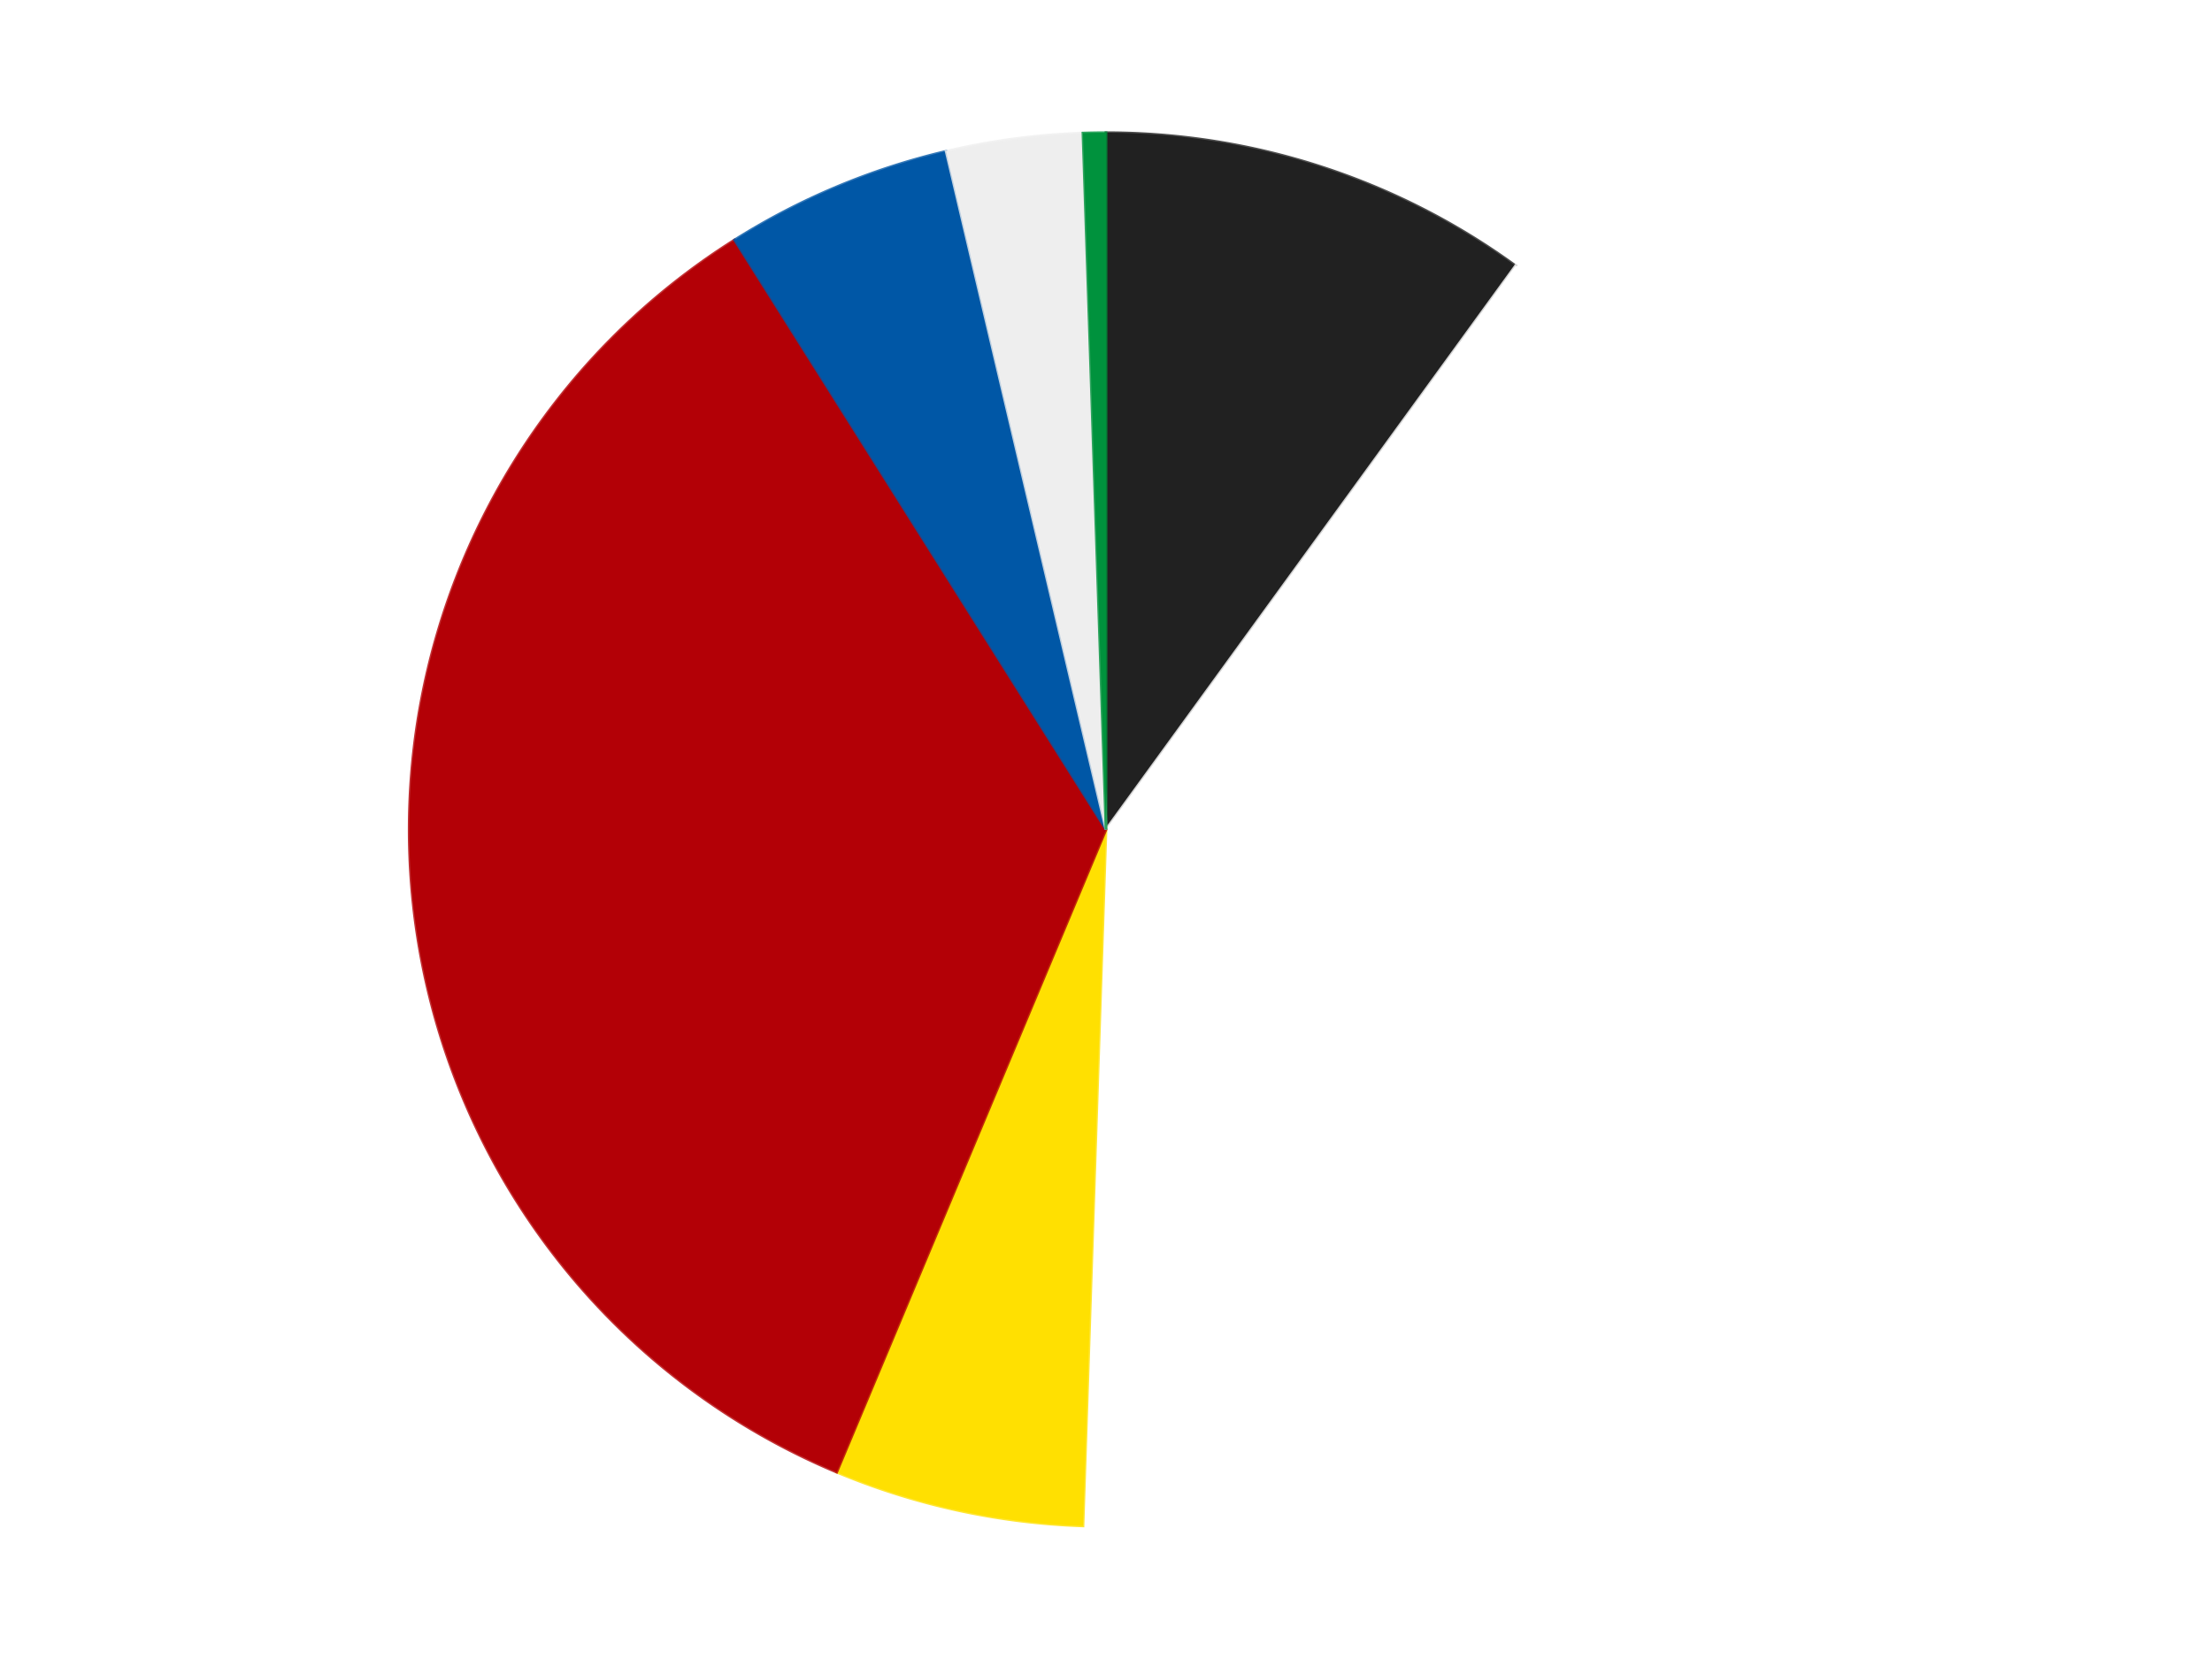
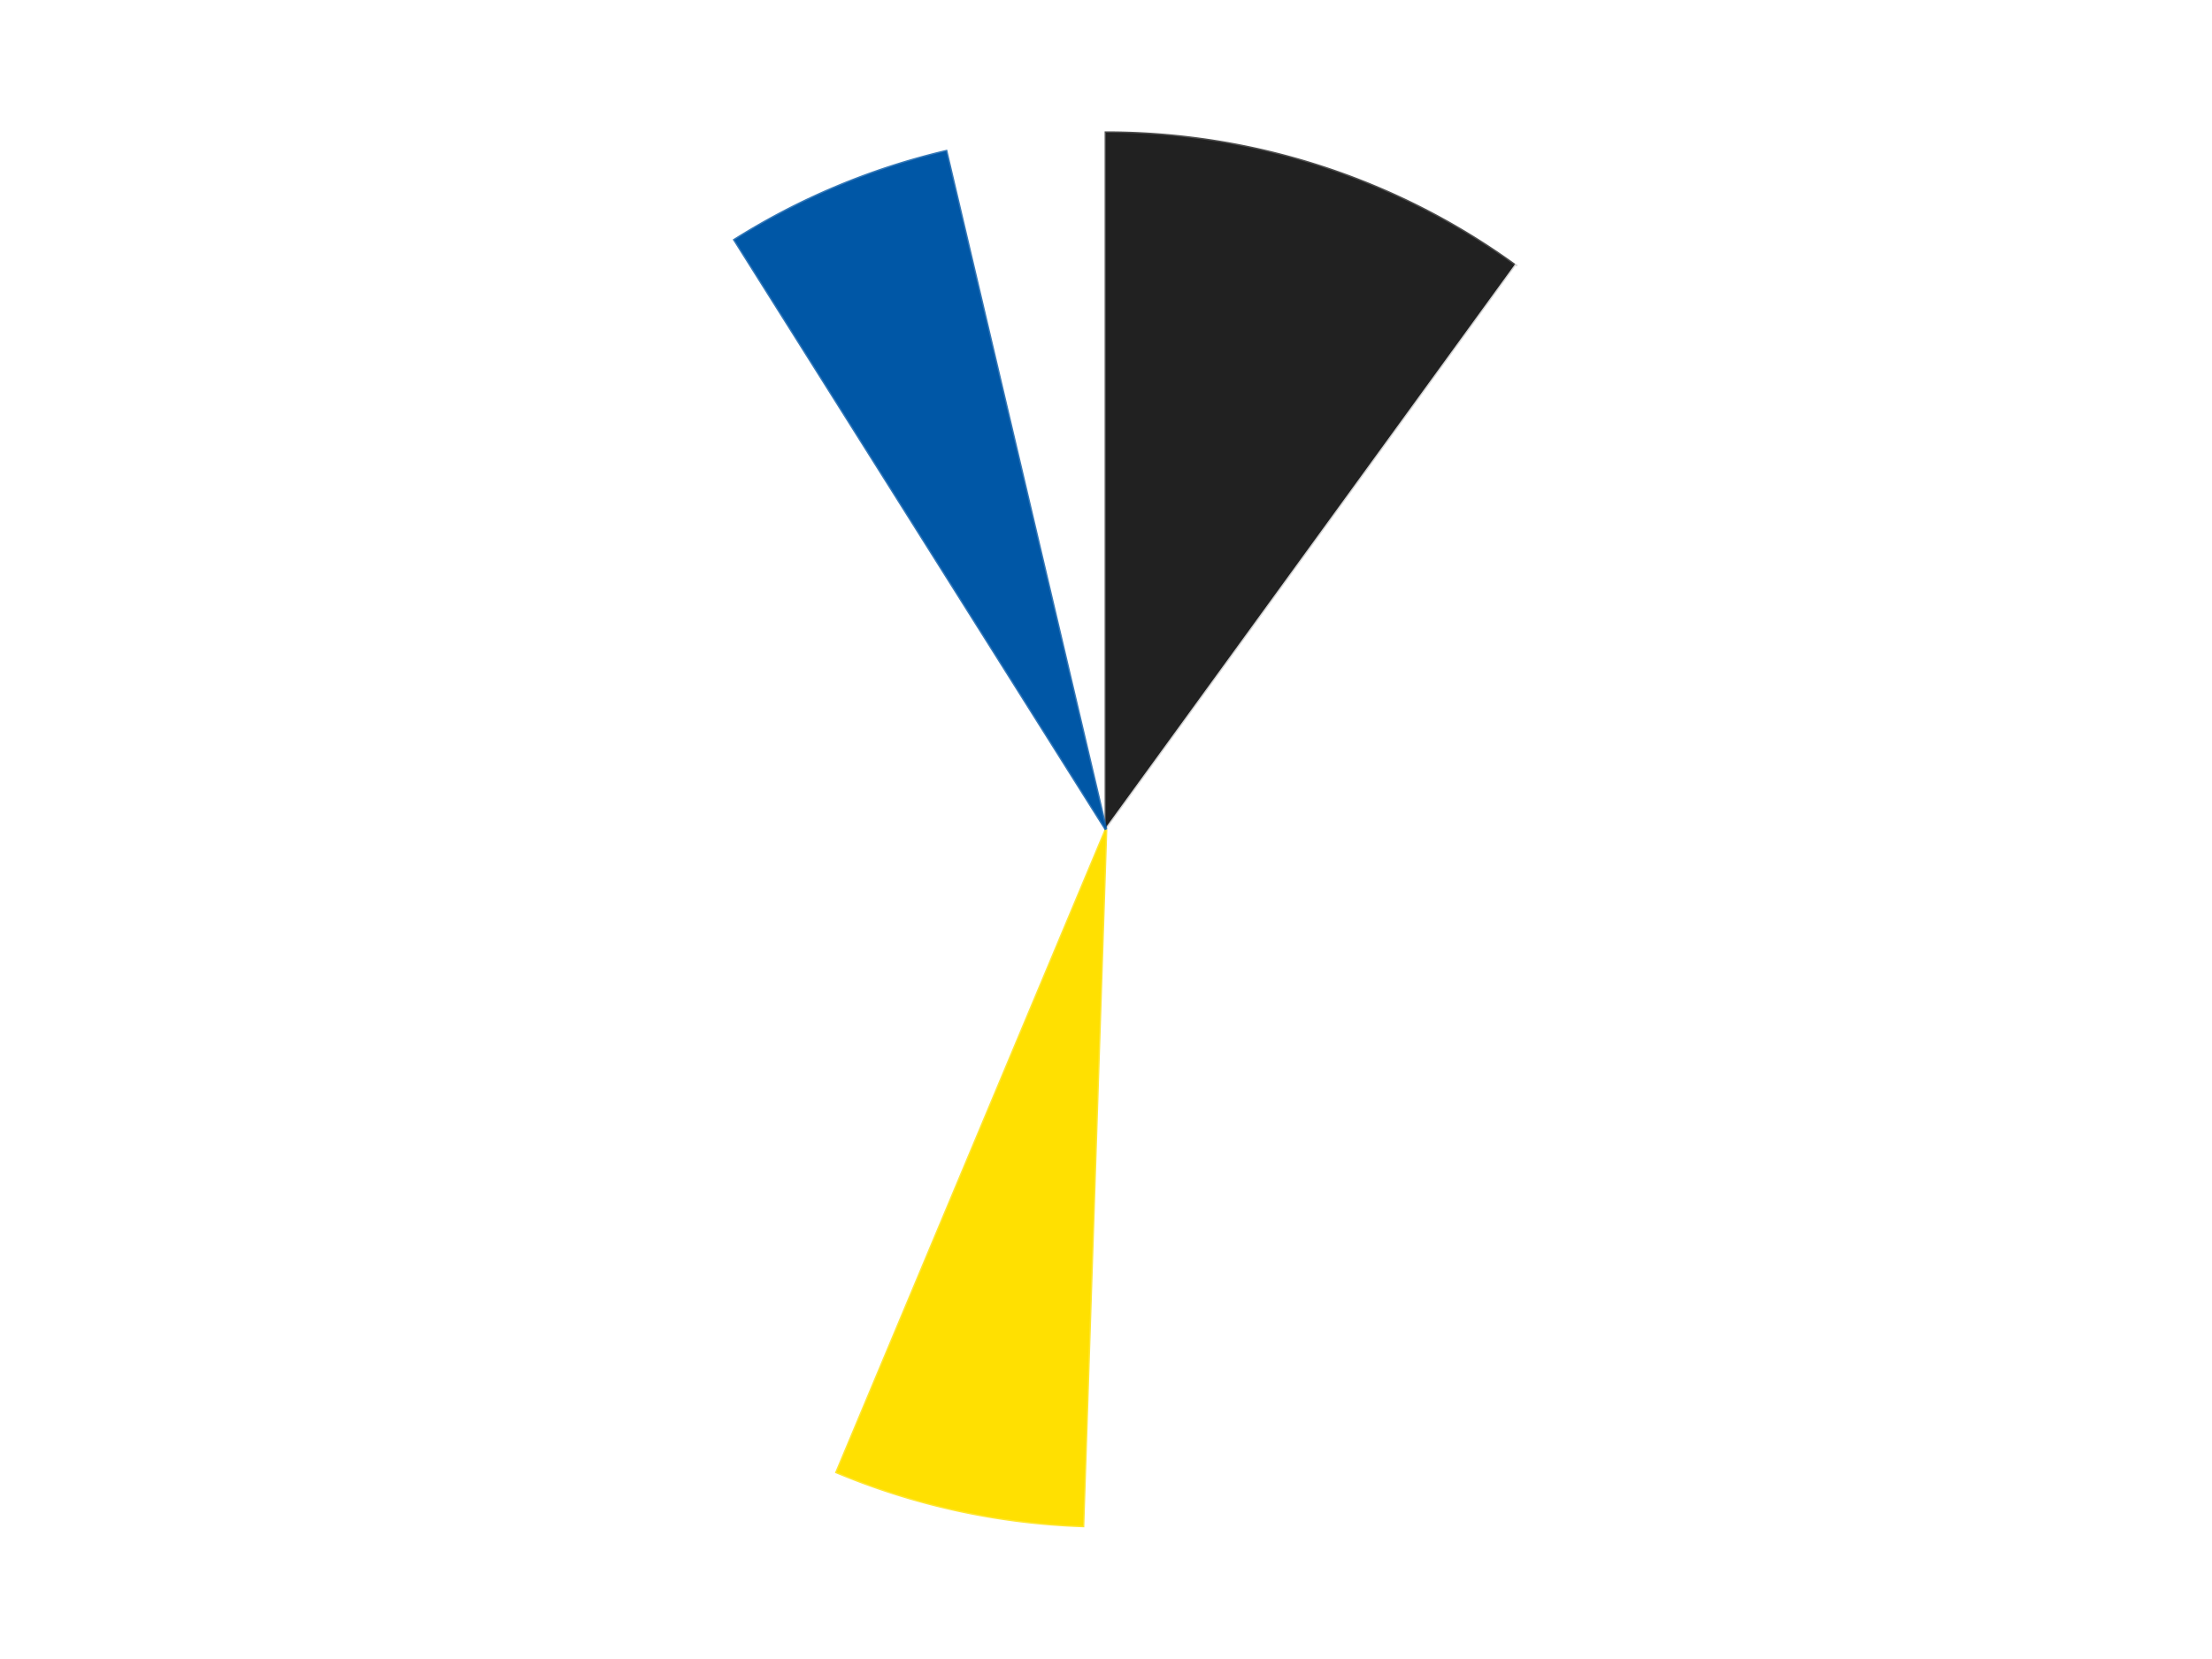
<svg xmlns="http://www.w3.org/2000/svg" xmlns:xlink="http://www.w3.org/1999/xlink" id="chart-bfede3b9-84ac-448b-b78b-2c4fc7fb0e0f" class="pygal-chart" viewBox="0 0 800 600">
  <defs>
    <style type="text/css">#chart-bfede3b9-84ac-448b-b78b-2c4fc7fb0e0f{-webkit-user-select:none;-webkit-font-smoothing:antialiased;font-family:Consolas,"Liberation Mono",Menlo,Courier,monospace}#chart-bfede3b9-84ac-448b-b78b-2c4fc7fb0e0f .title{font-family:Consolas,"Liberation Mono",Menlo,Courier,monospace;font-size:16px}#chart-bfede3b9-84ac-448b-b78b-2c4fc7fb0e0f .legends .legend text{font-family:Consolas,"Liberation Mono",Menlo,Courier,monospace;font-size:14px}#chart-bfede3b9-84ac-448b-b78b-2c4fc7fb0e0f .axis text{font-family:Consolas,"Liberation Mono",Menlo,Courier,monospace;font-size:10px}#chart-bfede3b9-84ac-448b-b78b-2c4fc7fb0e0f .axis text.major{font-family:Consolas,"Liberation Mono",Menlo,Courier,monospace;font-size:10px}#chart-bfede3b9-84ac-448b-b78b-2c4fc7fb0e0f .text-overlay text.value{font-family:Consolas,"Liberation Mono",Menlo,Courier,monospace;font-size:16px}#chart-bfede3b9-84ac-448b-b78b-2c4fc7fb0e0f .text-overlay text.label{font-family:Consolas,"Liberation Mono",Menlo,Courier,monospace;font-size:10px}#chart-bfede3b9-84ac-448b-b78b-2c4fc7fb0e0f .tooltip{font-family:Consolas,"Liberation Mono",Menlo,Courier,monospace;font-size:14px}#chart-bfede3b9-84ac-448b-b78b-2c4fc7fb0e0f text.no_data{font-family:Consolas,"Liberation Mono",Menlo,Courier,monospace;font-size:64px}
#chart-bfede3b9-84ac-448b-b78b-2c4fc7fb0e0f{background-color:transparent}#chart-bfede3b9-84ac-448b-b78b-2c4fc7fb0e0f path,#chart-bfede3b9-84ac-448b-b78b-2c4fc7fb0e0f line,#chart-bfede3b9-84ac-448b-b78b-2c4fc7fb0e0f rect,#chart-bfede3b9-84ac-448b-b78b-2c4fc7fb0e0f circle{-webkit-transition:150ms;-moz-transition:150ms;transition:150ms}#chart-bfede3b9-84ac-448b-b78b-2c4fc7fb0e0f .graph &gt; .background{fill:transparent}#chart-bfede3b9-84ac-448b-b78b-2c4fc7fb0e0f .plot &gt; .background{fill:transparent}#chart-bfede3b9-84ac-448b-b78b-2c4fc7fb0e0f .graph{fill:rgba(0,0,0,.87)}#chart-bfede3b9-84ac-448b-b78b-2c4fc7fb0e0f text.no_data{fill:rgba(0,0,0,1)}#chart-bfede3b9-84ac-448b-b78b-2c4fc7fb0e0f .title{fill:rgba(0,0,0,1)}#chart-bfede3b9-84ac-448b-b78b-2c4fc7fb0e0f .legends .legend text{fill:rgba(0,0,0,.87)}#chart-bfede3b9-84ac-448b-b78b-2c4fc7fb0e0f .legends .legend:hover text{fill:rgba(0,0,0,1)}#chart-bfede3b9-84ac-448b-b78b-2c4fc7fb0e0f .axis .line{stroke:rgba(0,0,0,1)}#chart-bfede3b9-84ac-448b-b78b-2c4fc7fb0e0f .axis .guide.line{stroke:rgba(0,0,0,.54)}#chart-bfede3b9-84ac-448b-b78b-2c4fc7fb0e0f .axis .major.line{stroke:rgba(0,0,0,.87)}#chart-bfede3b9-84ac-448b-b78b-2c4fc7fb0e0f .axis text.major{fill:rgba(0,0,0,1)}#chart-bfede3b9-84ac-448b-b78b-2c4fc7fb0e0f .axis.y .guides:hover .guide.line,#chart-bfede3b9-84ac-448b-b78b-2c4fc7fb0e0f .line-graph .axis.x .guides:hover .guide.line,#chart-bfede3b9-84ac-448b-b78b-2c4fc7fb0e0f .stackedline-graph .axis.x .guides:hover .guide.line,#chart-bfede3b9-84ac-448b-b78b-2c4fc7fb0e0f .xy-graph .axis.x .guides:hover .guide.line{stroke:rgba(0,0,0,1)}#chart-bfede3b9-84ac-448b-b78b-2c4fc7fb0e0f .axis .guides:hover text{fill:rgba(0,0,0,1)}#chart-bfede3b9-84ac-448b-b78b-2c4fc7fb0e0f .reactive{fill-opacity:1.0;stroke-opacity:.8;stroke-width:1}#chart-bfede3b9-84ac-448b-b78b-2c4fc7fb0e0f .ci{stroke:rgba(0,0,0,.87)}#chart-bfede3b9-84ac-448b-b78b-2c4fc7fb0e0f .reactive.active,#chart-bfede3b9-84ac-448b-b78b-2c4fc7fb0e0f .active .reactive{fill-opacity:0.6;stroke-opacity:.9;stroke-width:4}#chart-bfede3b9-84ac-448b-b78b-2c4fc7fb0e0f .ci .reactive.active{stroke-width:1.5}#chart-bfede3b9-84ac-448b-b78b-2c4fc7fb0e0f .series text{fill:rgba(0,0,0,1)}#chart-bfede3b9-84ac-448b-b78b-2c4fc7fb0e0f .tooltip rect{fill:transparent;stroke:rgba(0,0,0,1);-webkit-transition:opacity 150ms;-moz-transition:opacity 150ms;transition:opacity 150ms}#chart-bfede3b9-84ac-448b-b78b-2c4fc7fb0e0f .tooltip .label{fill:rgba(0,0,0,.87)}#chart-bfede3b9-84ac-448b-b78b-2c4fc7fb0e0f .tooltip .label{fill:rgba(0,0,0,.87)}#chart-bfede3b9-84ac-448b-b78b-2c4fc7fb0e0f .tooltip .legend{font-size:.8em;fill:rgba(0,0,0,.54)}#chart-bfede3b9-84ac-448b-b78b-2c4fc7fb0e0f .tooltip .x_label{font-size:.6em;fill:rgba(0,0,0,1)}#chart-bfede3b9-84ac-448b-b78b-2c4fc7fb0e0f .tooltip .xlink{font-size:.5em;text-decoration:underline}#chart-bfede3b9-84ac-448b-b78b-2c4fc7fb0e0f .tooltip .value{font-size:1.5em}#chart-bfede3b9-84ac-448b-b78b-2c4fc7fb0e0f .bound{font-size:.5em}#chart-bfede3b9-84ac-448b-b78b-2c4fc7fb0e0f .max-value{font-size:.75em;fill:rgba(0,0,0,.54)}#chart-bfede3b9-84ac-448b-b78b-2c4fc7fb0e0f .map-element{fill:transparent;stroke:rgba(0,0,0,.54) !important}#chart-bfede3b9-84ac-448b-b78b-2c4fc7fb0e0f .map-element .reactive{fill-opacity:inherit;stroke-opacity:inherit}#chart-bfede3b9-84ac-448b-b78b-2c4fc7fb0e0f .color-0,#chart-bfede3b9-84ac-448b-b78b-2c4fc7fb0e0f .color-0 a:visited{stroke:#F44336;fill:#F44336}#chart-bfede3b9-84ac-448b-b78b-2c4fc7fb0e0f .color-1,#chart-bfede3b9-84ac-448b-b78b-2c4fc7fb0e0f .color-1 a:visited{stroke:#3F51B5;fill:#3F51B5}#chart-bfede3b9-84ac-448b-b78b-2c4fc7fb0e0f .color-2,#chart-bfede3b9-84ac-448b-b78b-2c4fc7fb0e0f .color-2 a:visited{stroke:#009688;fill:#009688}#chart-bfede3b9-84ac-448b-b78b-2c4fc7fb0e0f .color-3,#chart-bfede3b9-84ac-448b-b78b-2c4fc7fb0e0f .color-3 a:visited{stroke:#FFC107;fill:#FFC107}#chart-bfede3b9-84ac-448b-b78b-2c4fc7fb0e0f .color-4,#chart-bfede3b9-84ac-448b-b78b-2c4fc7fb0e0f .color-4 a:visited{stroke:#FF5722;fill:#FF5722}#chart-bfede3b9-84ac-448b-b78b-2c4fc7fb0e0f .color-5,#chart-bfede3b9-84ac-448b-b78b-2c4fc7fb0e0f .color-5 a:visited{stroke:#9C27B0;fill:#9C27B0}#chart-bfede3b9-84ac-448b-b78b-2c4fc7fb0e0f .color-6,#chart-bfede3b9-84ac-448b-b78b-2c4fc7fb0e0f .color-6 a:visited{stroke:#03A9F4;fill:#03A9F4}#chart-bfede3b9-84ac-448b-b78b-2c4fc7fb0e0f .text-overlay .color-0 text{fill:black}#chart-bfede3b9-84ac-448b-b78b-2c4fc7fb0e0f .text-overlay .color-1 text{fill:black}#chart-bfede3b9-84ac-448b-b78b-2c4fc7fb0e0f .text-overlay .color-2 text{fill:black}#chart-bfede3b9-84ac-448b-b78b-2c4fc7fb0e0f .text-overlay .color-3 text{fill:black}#chart-bfede3b9-84ac-448b-b78b-2c4fc7fb0e0f .text-overlay .color-4 text{fill:black}#chart-bfede3b9-84ac-448b-b78b-2c4fc7fb0e0f .text-overlay .color-5 text{fill:black}#chart-bfede3b9-84ac-448b-b78b-2c4fc7fb0e0f .text-overlay .color-6 text{fill:black}
#chart-bfede3b9-84ac-448b-b78b-2c4fc7fb0e0f text.no_data{text-anchor:middle}#chart-bfede3b9-84ac-448b-b78b-2c4fc7fb0e0f .guide.line{fill:none}#chart-bfede3b9-84ac-448b-b78b-2c4fc7fb0e0f .centered{text-anchor:middle}#chart-bfede3b9-84ac-448b-b78b-2c4fc7fb0e0f .title{text-anchor:middle}#chart-bfede3b9-84ac-448b-b78b-2c4fc7fb0e0f .legends .legend text{fill-opacity:1}#chart-bfede3b9-84ac-448b-b78b-2c4fc7fb0e0f .axis.x text{text-anchor:middle}#chart-bfede3b9-84ac-448b-b78b-2c4fc7fb0e0f .axis.x:not(.web) text[transform]{text-anchor:start}#chart-bfede3b9-84ac-448b-b78b-2c4fc7fb0e0f .axis.x:not(.web) text[transform].backwards{text-anchor:end}#chart-bfede3b9-84ac-448b-b78b-2c4fc7fb0e0f .axis.y text{text-anchor:end}#chart-bfede3b9-84ac-448b-b78b-2c4fc7fb0e0f .axis.y text[transform].backwards{text-anchor:start}#chart-bfede3b9-84ac-448b-b78b-2c4fc7fb0e0f .axis.y2 text{text-anchor:start}#chart-bfede3b9-84ac-448b-b78b-2c4fc7fb0e0f .axis.y2 text[transform].backwards{text-anchor:end}#chart-bfede3b9-84ac-448b-b78b-2c4fc7fb0e0f .axis .guide.line{stroke-dasharray:4,4;stroke:black}#chart-bfede3b9-84ac-448b-b78b-2c4fc7fb0e0f .axis .major.guide.line{stroke-dasharray:6,6;stroke:black}#chart-bfede3b9-84ac-448b-b78b-2c4fc7fb0e0f .horizontal .axis.y .guide.line,#chart-bfede3b9-84ac-448b-b78b-2c4fc7fb0e0f .horizontal .axis.y2 .guide.line,#chart-bfede3b9-84ac-448b-b78b-2c4fc7fb0e0f .vertical .axis.x .guide.line{opacity:0}#chart-bfede3b9-84ac-448b-b78b-2c4fc7fb0e0f .horizontal .axis.always_show .guide.line,#chart-bfede3b9-84ac-448b-b78b-2c4fc7fb0e0f .vertical .axis.always_show .guide.line{opacity:1 !important}#chart-bfede3b9-84ac-448b-b78b-2c4fc7fb0e0f .axis.y .guides:hover .guide.line,#chart-bfede3b9-84ac-448b-b78b-2c4fc7fb0e0f .axis.y2 .guides:hover .guide.line,#chart-bfede3b9-84ac-448b-b78b-2c4fc7fb0e0f .axis.x .guides:hover .guide.line{opacity:1}#chart-bfede3b9-84ac-448b-b78b-2c4fc7fb0e0f .axis .guides:hover text{opacity:1}#chart-bfede3b9-84ac-448b-b78b-2c4fc7fb0e0f .nofill{fill:none}#chart-bfede3b9-84ac-448b-b78b-2c4fc7fb0e0f .subtle-fill{fill-opacity:.2}#chart-bfede3b9-84ac-448b-b78b-2c4fc7fb0e0f .dot{stroke-width:1px;fill-opacity:1;stroke-opacity:1}#chart-bfede3b9-84ac-448b-b78b-2c4fc7fb0e0f .dot.active{stroke-width:5px}#chart-bfede3b9-84ac-448b-b78b-2c4fc7fb0e0f .dot.negative{fill:transparent}#chart-bfede3b9-84ac-448b-b78b-2c4fc7fb0e0f text,#chart-bfede3b9-84ac-448b-b78b-2c4fc7fb0e0f tspan{stroke:none !important}#chart-bfede3b9-84ac-448b-b78b-2c4fc7fb0e0f .series text.active{opacity:1}#chart-bfede3b9-84ac-448b-b78b-2c4fc7fb0e0f .tooltip rect{fill-opacity:.95;stroke-width:.5}#chart-bfede3b9-84ac-448b-b78b-2c4fc7fb0e0f .tooltip text{fill-opacity:1}#chart-bfede3b9-84ac-448b-b78b-2c4fc7fb0e0f .showable{visibility:hidden}#chart-bfede3b9-84ac-448b-b78b-2c4fc7fb0e0f .showable.shown{visibility:visible}#chart-bfede3b9-84ac-448b-b78b-2c4fc7fb0e0f .gauge-background{fill:rgba(229,229,229,1);stroke:none}#chart-bfede3b9-84ac-448b-b78b-2c4fc7fb0e0f .bg-lines{stroke:transparent;stroke-width:2px}</style>
    <script type="text/javascript">window.pygal = window.pygal || {};window.pygal.config = window.pygal.config || {};window.pygal.config['bfede3b9-84ac-448b-b78b-2c4fc7fb0e0f'] = {"allow_interruptions": false, "box_mode": "extremes", "classes": ["pygal-chart"], "css": ["file://style.css", "file://graph.css"], "defs": [], "disable_xml_declaration": false, "dots_size": 2.5, "dynamic_print_values": false, "explicit_size": false, "fill": false, "force_uri_protocol": "https", "formatter": null, "half_pie": false, "height": 600, "include_x_axis": false, "inner_radius": 0, "interpolate": null, "interpolation_parameters": {}, "interpolation_precision": 250, "inverse_y_axis": false, "js": ["//kozea.github.io/pygal.js/2.0.x/pygal-tooltips.min.js"], "legend_at_bottom": false, "legend_at_bottom_columns": null, "legend_box_size": 12, "logarithmic": false, "margin": 20, "margin_bottom": null, "margin_left": null, "margin_right": null, "margin_top": null, "max_scale": 16, "min_scale": 4, "missing_value_fill_truncation": "x", "no_data_text": "No data", "no_prefix": false, "order_min": null, "pretty_print": false, "print_labels": false, "print_values": false, "print_values_position": "center", "print_zeroes": true, "range": null, "rounded_bars": null, "secondary_range": null, "show_dots": true, "show_legend": false, "show_minor_x_labels": true, "show_minor_y_labels": true, "show_only_major_dots": false, "show_x_guides": false, "show_x_labels": true, "show_y_guides": true, "show_y_labels": true, "spacing": 10, "stack_from_top": false, "strict": false, "stroke": true, "stroke_style": null, "style": {"background": "transparent", "ci_colors": [], "colors": ["#F44336", "#3F51B5", "#009688", "#FFC107", "#FF5722", "#9C27B0", "#03A9F4", "#8BC34A", "#FF9800", "#E91E63", "#2196F3", "#4CAF50", "#FFEB3B", "#673AB7", "#00BCD4", "#CDDC39", "#9E9E9E", "#607D8B"], "dot_opacity": "1", "font_family": "Consolas, \"Liberation Mono\", Menlo, Courier, monospace", "foreground": "rgba(0, 0, 0, .87)", "foreground_strong": "rgba(0, 0, 0, 1)", "foreground_subtle": "rgba(0, 0, 0, .54)", "guide_stroke_color": "black", "guide_stroke_dasharray": "4,4", "label_font_family": "Consolas, \"Liberation Mono\", Menlo, Courier, monospace", "label_font_size": 10, "legend_font_family": "Consolas, \"Liberation Mono\", Menlo, Courier, monospace", "legend_font_size": 14, "major_guide_stroke_color": "black", "major_guide_stroke_dasharray": "6,6", "major_label_font_family": "Consolas, \"Liberation Mono\", Menlo, Courier, monospace", "major_label_font_size": 10, "no_data_font_family": "Consolas, \"Liberation Mono\", Menlo, Courier, monospace", "no_data_font_size": 64, "opacity": "1.0", "opacity_hover": "0.6", "plot_background": "transparent", "stroke_opacity": ".8", "stroke_opacity_hover": ".9", "stroke_width": "1", "stroke_width_hover": "4", "title_font_family": "Consolas, \"Liberation Mono\", Menlo, Courier, monospace", "title_font_size": 16, "tooltip_font_family": "Consolas, \"Liberation Mono\", Menlo, Courier, monospace", "tooltip_font_size": 14, "transition": "150ms", "value_background": "rgba(229, 229, 229, 1)", "value_colors": [], "value_font_family": "Consolas, \"Liberation Mono\", Menlo, Courier, monospace", "value_font_size": 16, "value_label_font_family": "Consolas, \"Liberation Mono\", Menlo, Courier, monospace", "value_label_font_size": 10}, "title": null, "tooltip_border_radius": 0, "tooltip_fancy_mode": true, "truncate_label": null, "truncate_legend": null, "width": 800, "x_label_rotation": 0, "x_labels": null, "x_labels_major": null, "x_labels_major_count": null, "x_labels_major_every": null, "x_title": null, "xrange": null, "y_label_rotation": 0, "y_labels": null, "y_labels_major": null, "y_labels_major_count": null, "y_labels_major_every": null, "y_title": null, "zero": 0, "legends": ["Black", "White", "Yellow", "Red", "Blue", "Trans-Clear", "Green"]}</script>
    <script type="text/javascript" xlink:href="https://kozea.github.io/pygal.js/2.0.x/pygal-tooltips.min.js" />
  </defs>
  <title>Pygal</title>
  <g class="graph pie-graph vertical">
    <rect x="0" y="0" width="800" height="600" class="background" />
    <g transform="translate(20, 20)" class="plot">
-       <rect x="0" y="0" width="760" height="560" class="background" />
      <g class="series serie-0 color-0">
        <g class="slices">
          <g class="slice" style="fill: #212121; stroke: #212121">
            <path d="M380 28 A252 252 0 0 1 528.122 76.128 L380 280 A0 0 0 0 0 380 280 z" class="slice reactive tooltip-trigger" />
            <desc class="value">19</desc>
            <desc class="x centered">418.93614129124336</desc>
            <desc class="y centered">160.16687894681064</desc>
          </g>
        </g>
      </g>
      <g class="series serie-1 color-1">
        <g class="slices">
          <g class="slice" style="fill: #FFFFFF; stroke: #FFFFFF">
            <path d="M528.122 76.128 A252 252 0 0 1 371.668 531.862 L380 280 A0 0 0 0 0 380 280 z" class="slice reactive tooltip-trigger" />
            <desc class="value">77</desc>
            <desc class="x centered">499.17297245427994</desc>
            <desc class="y centered">320.9121331197901</desc>
          </g>
        </g>
      </g>
      <g class="series serie-2 color-2">
        <g class="slices">
          <g class="slice" style="fill: #FFE001; stroke: #FFE001">
            <path d="M371.668 531.862 A252 252 0 0 1 282.602 512.417 L380 280 A0 0 0 0 0 380 280 z" class="slice reactive tooltip-trigger" />
            <desc class="value">11</desc>
            <desc class="x centered">353.1242465262879</desc>
            <desc class="y centered">403.1003406787335</desc>
          </g>
        </g>
      </g>
      <g class="series serie-3 color-3">
        <g class="slices">
          <g class="slice" style="fill: #B30006; stroke: #B30006">
-             <path d="M282.602 512.417 A252 252 0 0 1 245.676 66.784 L380 280 A0 0 0 0 0 380 280 z" class="slice reactive tooltip-trigger" />
            <desc class="value">66</desc>
            <desc class="x centered">254.4303538811596</desc>
            <desc class="y centered">290.4049975295138</desc>
          </g>
        </g>
      </g>
      <g class="series serie-4 color-4">
        <g class="slices">
          <g class="slice" style="fill: #0057A6; stroke: #0057A6">
            <path d="M245.676 66.784 A252 252 0 0 1 322.185 34.722 L380 280 A0 0 0 0 0 380 280 z" class="slice reactive tooltip-trigger" />
            <desc class="value">10</desc>
            <desc class="x centered">331.30110466915096</desc>
            <desc class="y centered">163.79149087284955</desc>
          </g>
        </g>
      </g>
      <g class="series serie-5 color-5">
        <g class="slices">
          <g class="slice" style="fill: #EEEEEE; stroke: #EEEEEE">
-             <path d="M322.185 34.722 A252 252 0 0 1 371.668 28.138 L380 280 A0 0 0 0 0 380 280 z" class="slice reactive tooltip-trigger" />
            <desc class="value">6</desc>
            <desc class="x centered">363.38158641089933</desc>
            <desc class="y centered">155.1007272648011</desc>
          </g>
        </g>
      </g>
      <g class="series serie-6 color-6">
        <g class="slices">
          <g class="slice" style="fill: #00923D; stroke: #00923D">
-             <path d="M371.668 28.138 A252 252 0 0 1 380 28 L380 280 A0 0 0 0 0 380 280 z" class="slice reactive tooltip-trigger" />
            <desc class="value">1</desc>
            <desc class="x centered">377.9167229594388</desc>
            <desc class="y centered">154.0172235709489</desc>
          </g>
        </g>
      </g>
    </g>
    <g class="titles" />
    <g transform="translate(20, 20)" class="plot overlay">
      <g class="series serie-0 color-0" />
      <g class="series serie-1 color-1" />
      <g class="series serie-2 color-2" />
      <g class="series serie-3 color-3" />
      <g class="series serie-4 color-4" />
      <g class="series serie-5 color-5" />
      <g class="series serie-6 color-6" />
    </g>
    <g transform="translate(20, 20)" class="plot text-overlay">
      <g class="series serie-0 color-0" />
      <g class="series serie-1 color-1" />
      <g class="series serie-2 color-2" />
      <g class="series serie-3 color-3" />
      <g class="series serie-4 color-4" />
      <g class="series serie-5 color-5" />
      <g class="series serie-6 color-6" />
    </g>
    <g transform="translate(20, 20)" class="plot tooltip-overlay">
      <g transform="translate(0 0)" style="opacity: 0" class="tooltip">
-         <rect rx="0" ry="0" width="0" height="0" class="tooltip-box" />
        <g class="text" />
      </g>
    </g>
  </g>
</svg>